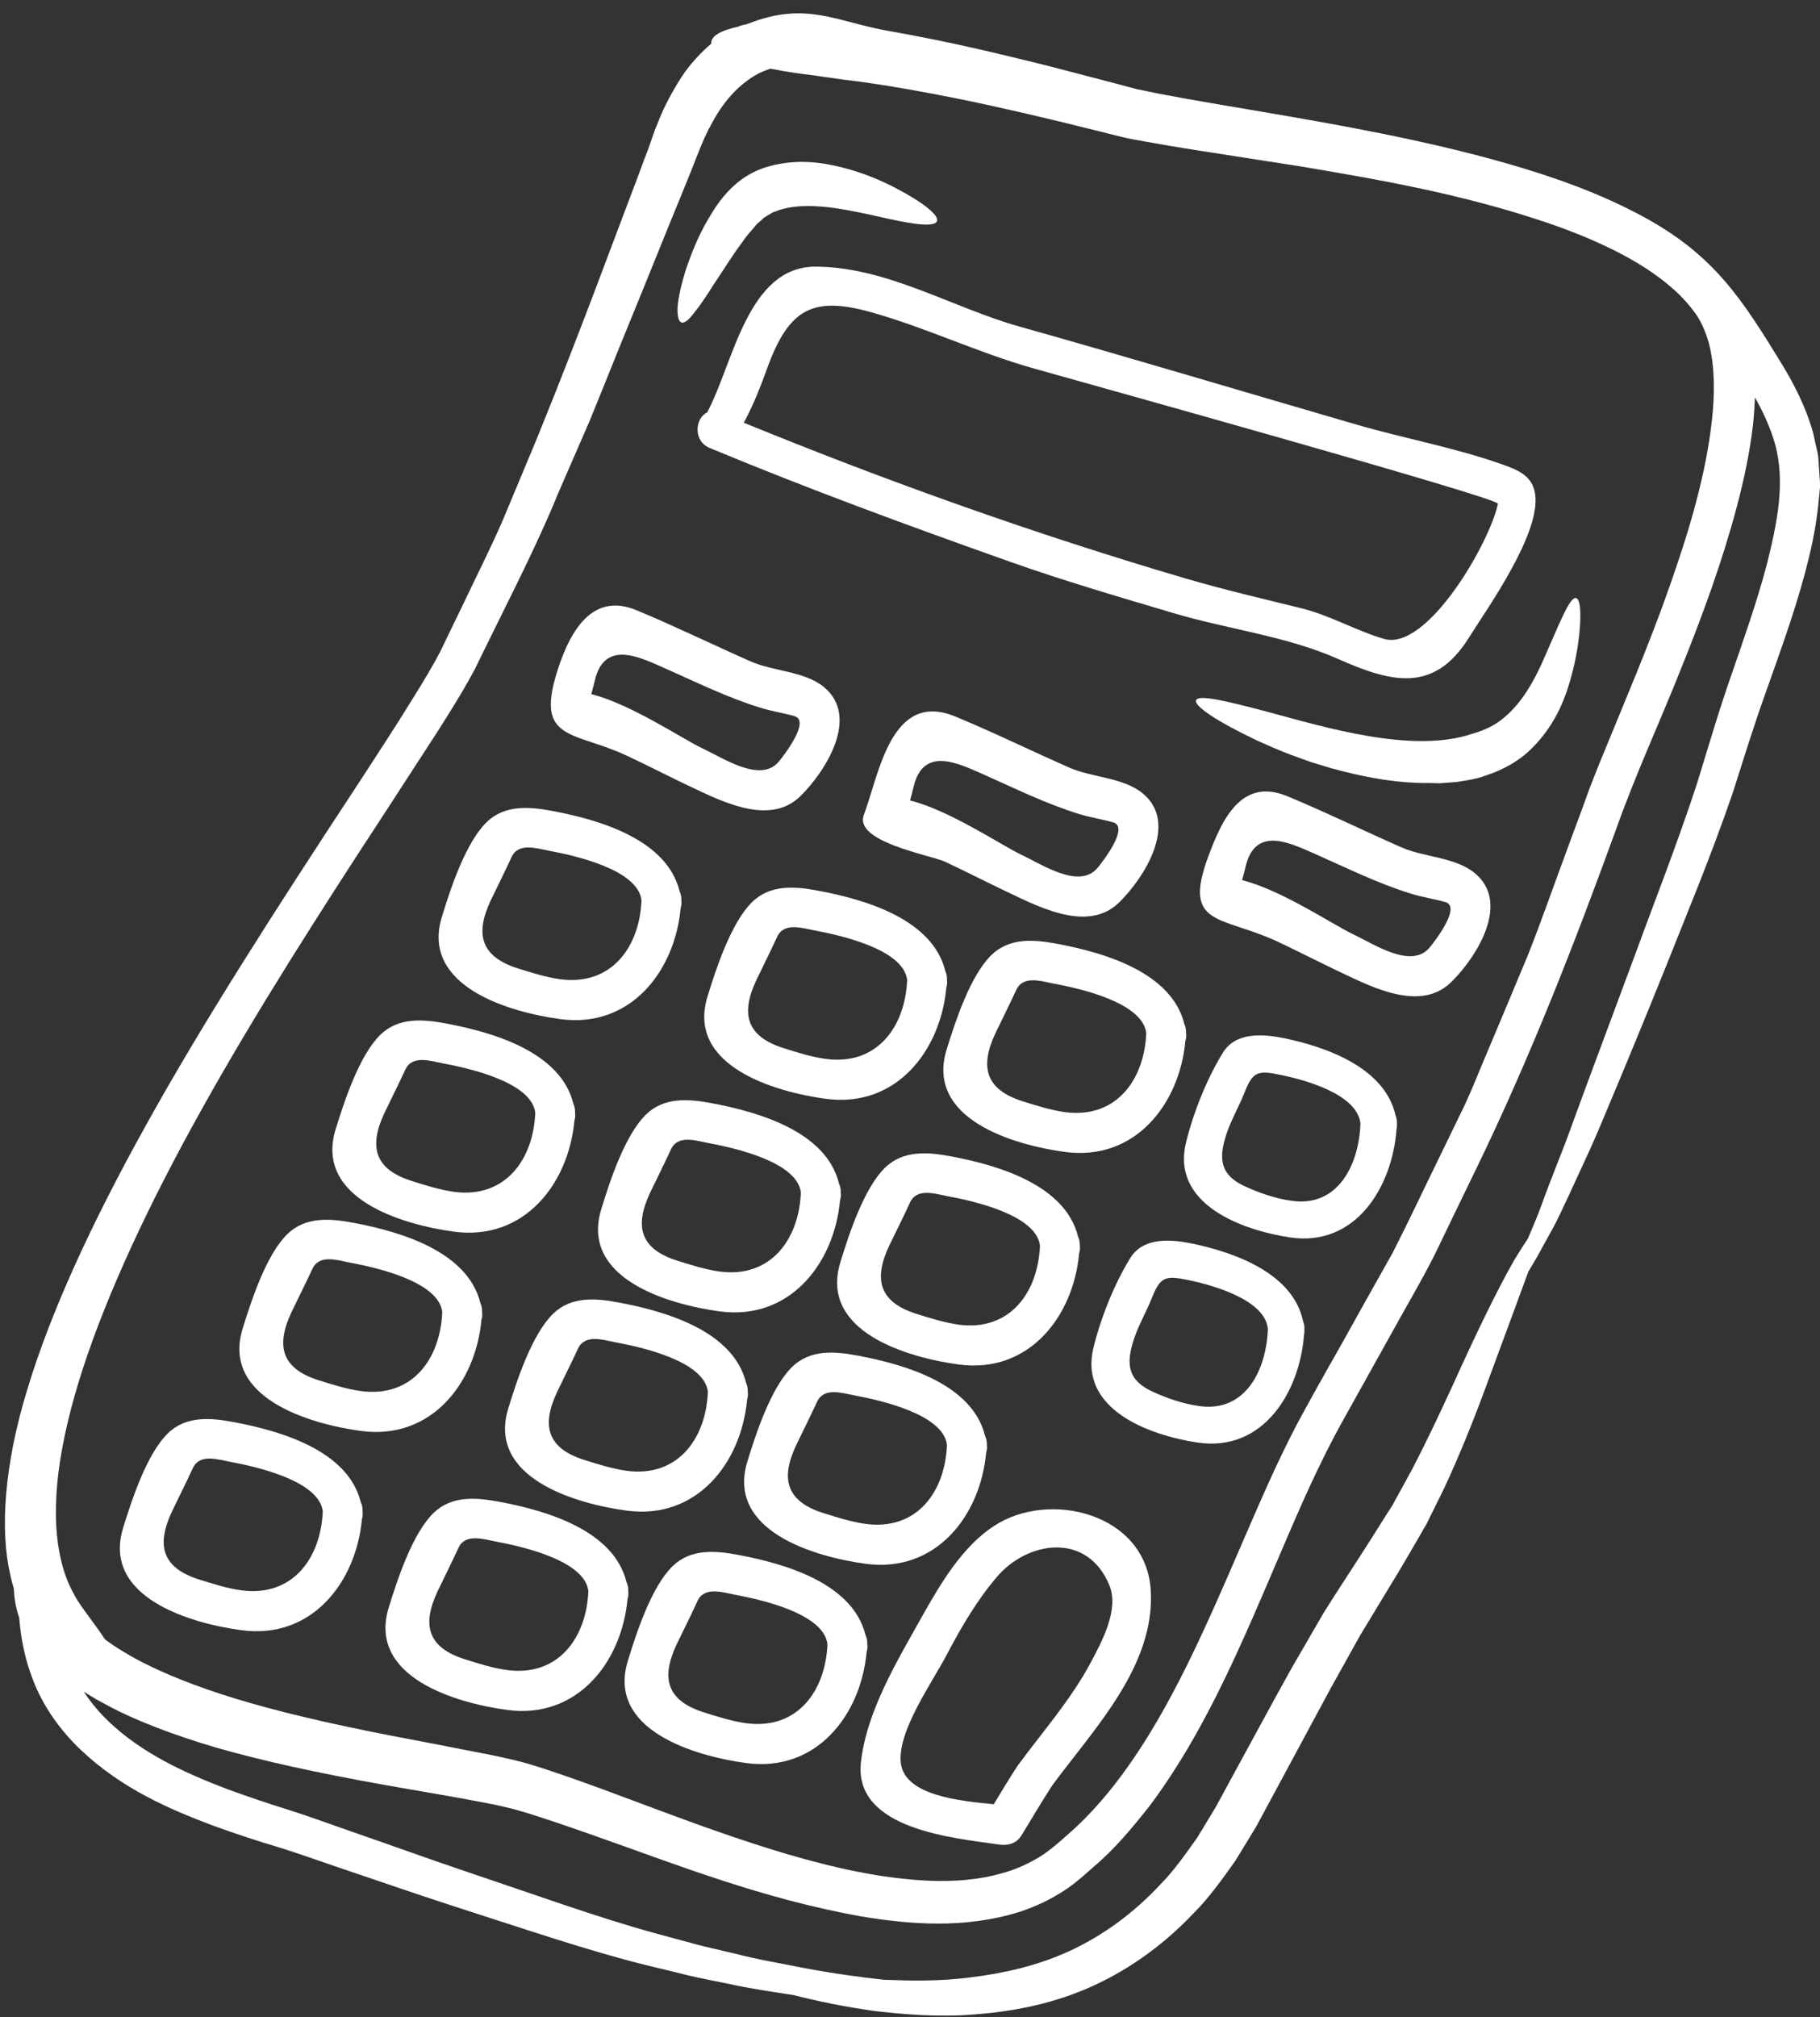
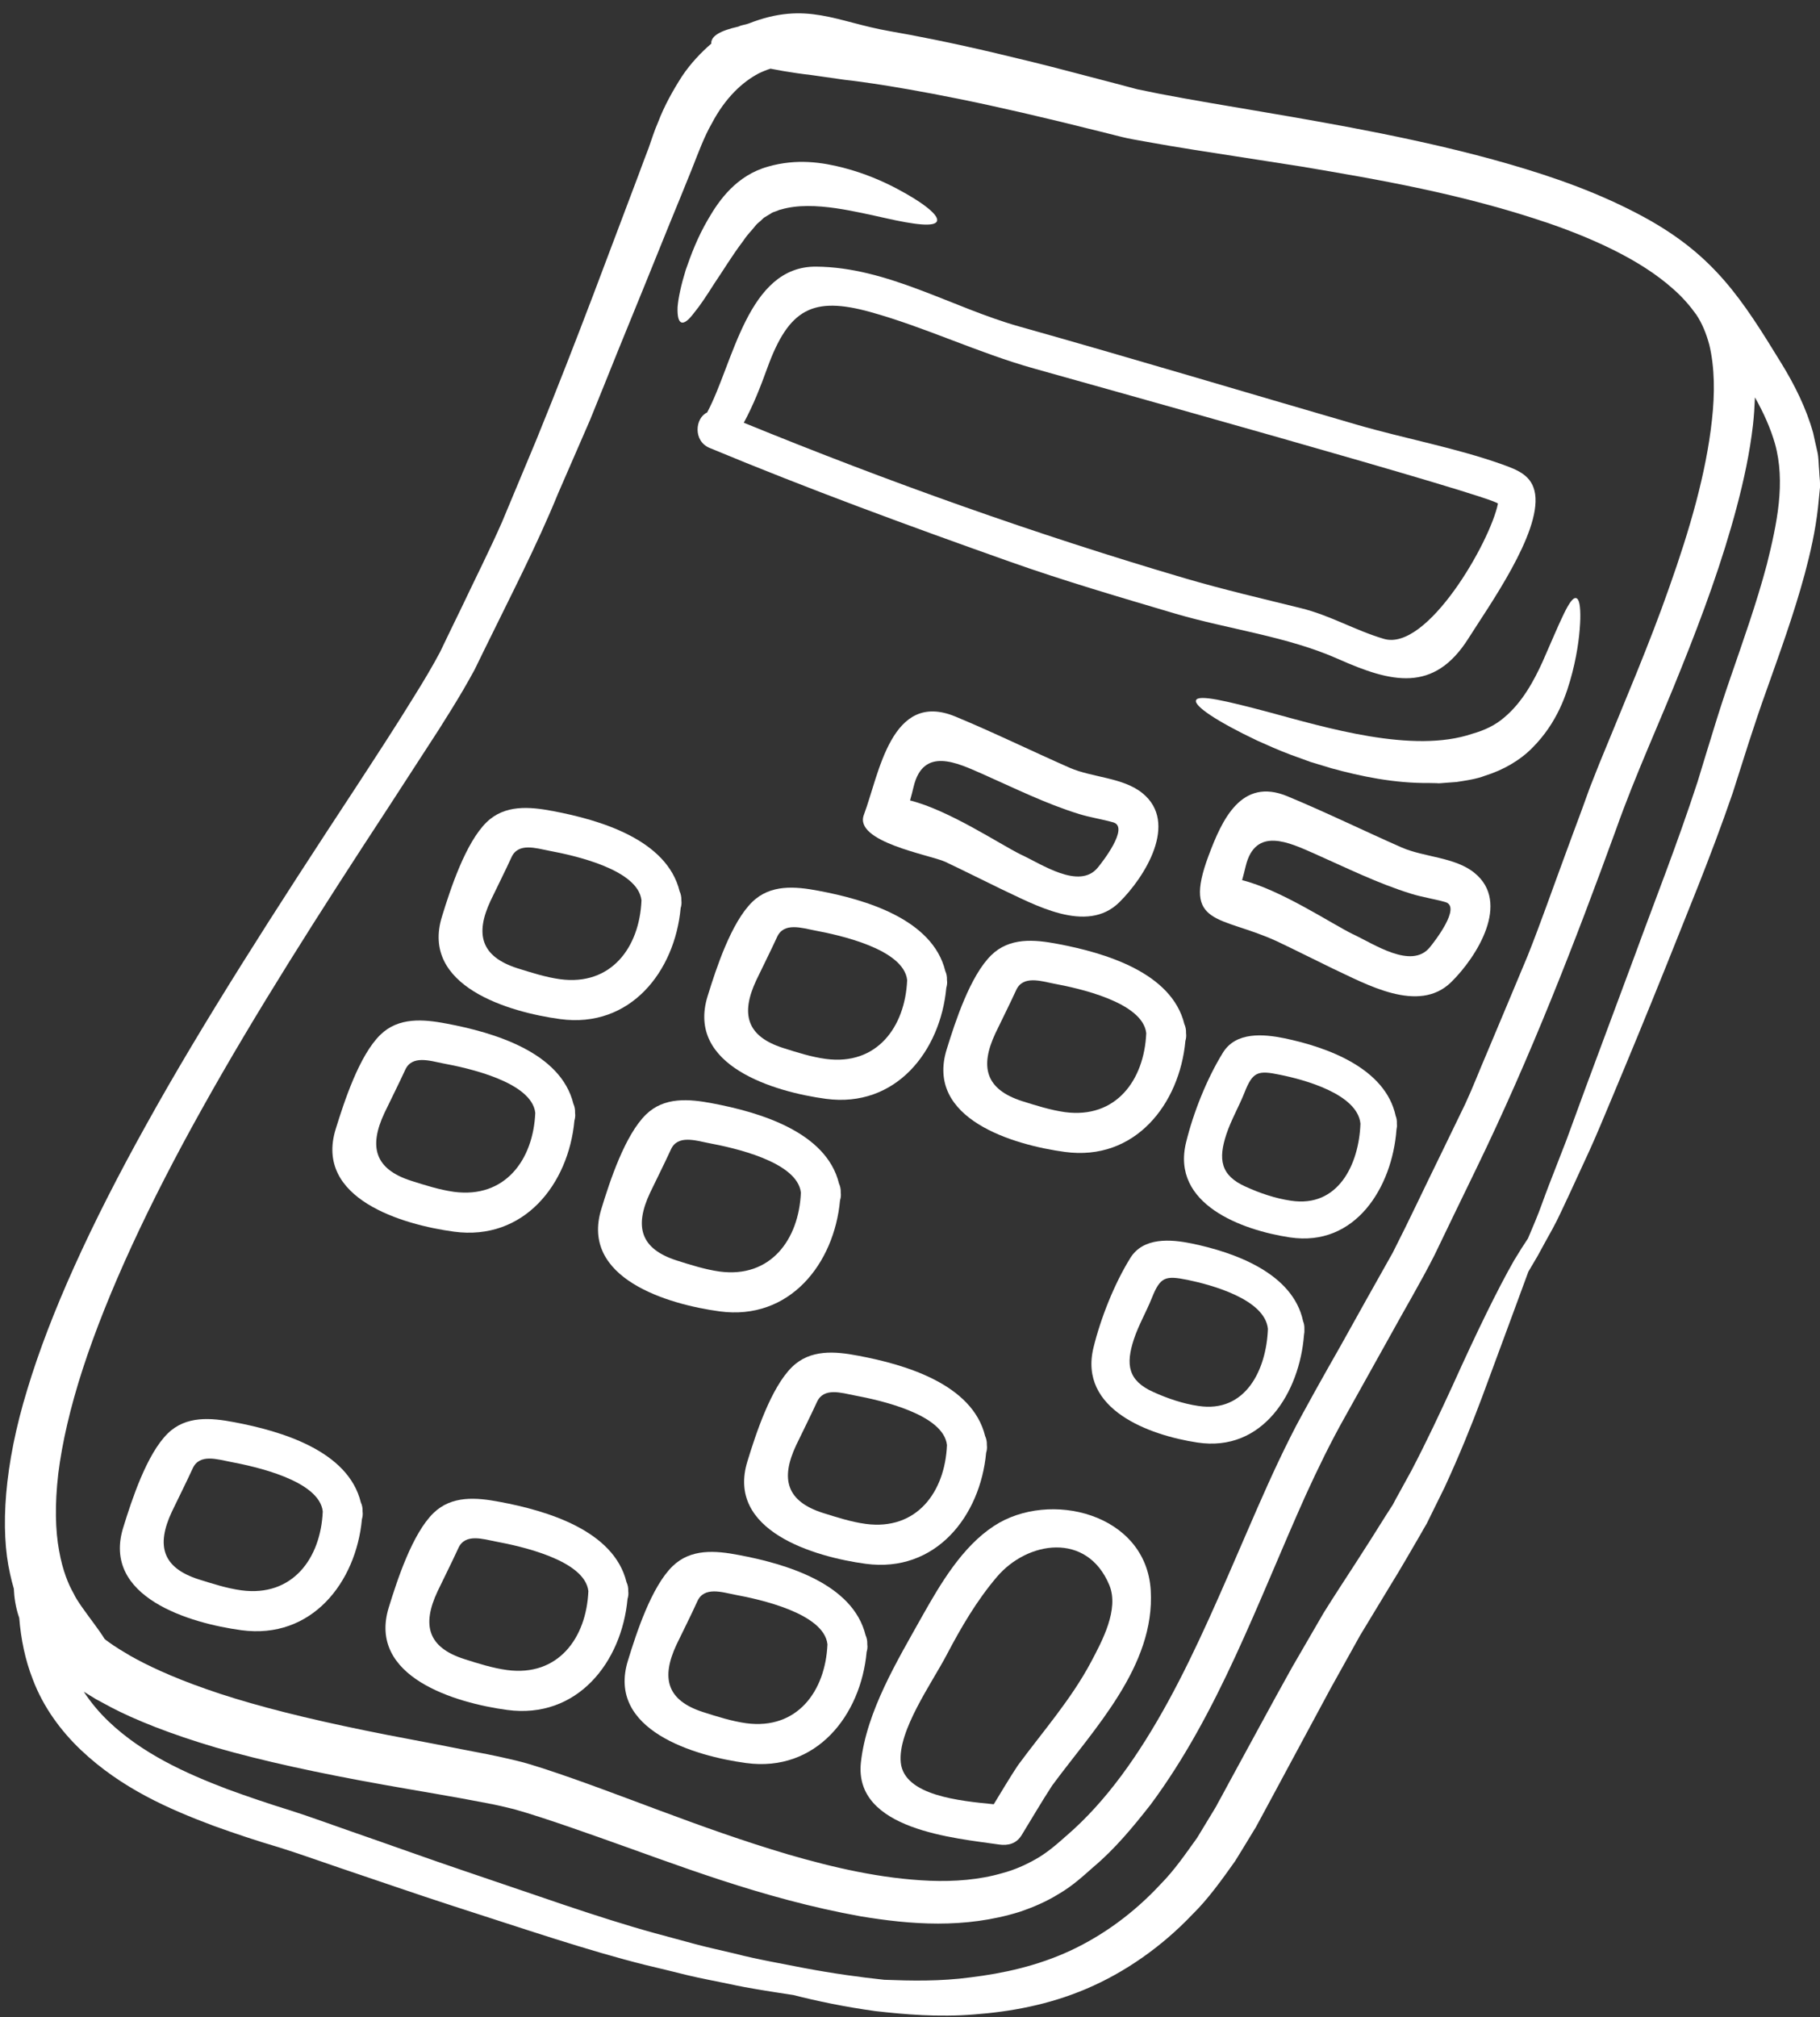
<svg xmlns="http://www.w3.org/2000/svg" fill="#ffffff" height="120.9" preserveAspectRatio="xMidYMid meet" version="1" viewBox="9.3 3.2 109.1 120.9" width="109.1" zoomAndPan="magnify">
  <rect x="9.3" y="3.2" width="109.1" height="120.9" fill="#333333" stroke="none" />
  <g id="change1_1">
    <path d="M 111.922 28.375 C 112.102 26.777 112.09 25.215 111.762 23.855 C 111.578 23.176 111.332 22.578 110.988 22.062 C 110.605 21.527 110.152 21.004 109.621 20.539 C 108.586 19.609 107.359 18.855 106.094 18.219 C 104.816 17.578 103.504 17.055 102.199 16.602 C 96.926 14.801 91.84 13.949 87.328 13.184 C 85.039 12.824 82.906 12.492 80.906 12.184 C 79.898 12.023 78.926 11.863 77.977 11.688 C 77.516 11.602 76.984 11.52 76.555 11.41 C 76.105 11.297 75.668 11.188 75.246 11.082 C 71.832 10.223 69.047 9.586 66.77 9.125 C 62.246 8.211 59.938 7.984 59.938 7.984 C 59.219 7.883 58.559 7.785 57.945 7.699 C 57.332 7.629 56.777 7.547 56.273 7.461 C 55.996 7.41 55.73 7.363 55.484 7.316 C 55.254 7.391 55.016 7.484 54.77 7.605 C 53.84 8.098 52.793 9.02 51.961 10.613 C 51.523 11.371 51.18 12.301 50.773 13.336 C 50.352 14.379 49.906 15.477 49.426 16.641 C 48.496 18.949 47.469 21.473 46.359 24.188 C 45.82 25.543 45.246 26.941 44.664 28.383 C 44.043 29.816 43.402 31.289 42.746 32.793 C 41.504 35.844 39.906 38.926 38.328 42.152 C 38.137 42.547 37.938 42.957 37.738 43.359 C 37.516 43.766 37.285 44.172 37.055 44.57 C 36.586 45.367 36.098 46.148 35.605 46.926 C 34.602 48.473 33.59 50.031 32.562 51.617 C 28.441 57.906 24.586 63.949 21.418 69.637 C 18.246 75.312 15.758 80.641 14.258 85.25 C 13.512 87.551 13.023 89.668 12.793 91.523 C 12.578 93.371 12.617 94.938 12.844 96.141 C 13.055 97.344 13.414 98.18 13.711 98.695 C 13.836 98.969 13.973 99.152 14.051 99.277 C 14.141 99.406 14.18 99.469 14.18 99.469 C 14.77 100.305 15.246 100.895 15.566 101.418 C 15.629 101.477 15.684 101.523 15.758 101.57 C 15.758 101.57 16.168 101.891 17.102 102.43 C 18.039 102.965 19.535 103.688 21.664 104.43 C 23.789 105.18 26.551 105.926 29.918 106.645 C 31.598 107.008 33.438 107.359 35.43 107.734 C 36.434 107.934 37.469 108.133 38.543 108.34 C 39.086 108.449 39.633 108.57 40.207 108.707 C 40.805 108.848 41.379 109.031 41.949 109.215 C 46.441 110.688 51.164 112.75 56.559 114.344 C 59.242 115.121 62.109 115.797 65.055 115.918 C 66.523 115.973 68.012 115.863 69.395 115.457 C 70.094 115.273 70.758 114.98 71.379 114.629 C 72.008 114.277 72.566 113.809 73.184 113.258 C 75.629 111.164 77.59 108.34 79.316 105.191 C 81.043 102.039 82.516 98.555 84.094 94.914 C 84.883 93.09 85.695 91.227 86.633 89.363 C 87.09 88.434 87.637 87.484 88.137 86.562 C 88.641 85.664 89.148 84.754 89.668 83.848 C 90.684 82.016 91.73 80.152 92.789 78.273 C 93.77 76.348 94.699 74.355 95.68 72.359 C 96.164 71.355 96.648 70.359 97.129 69.371 C 97.59 68.379 97.98 67.359 98.41 66.363 C 99.246 64.371 100.074 62.406 100.879 60.473 C 101.656 58.52 102.336 56.562 103.043 54.652 C 103.395 53.695 103.742 52.746 104.094 51.809 C 104.262 51.34 104.438 50.867 104.602 50.406 C 104.793 49.922 104.977 49.445 105.168 48.973 C 106.676 45.281 108.172 41.809 109.371 38.379 C 110.582 34.961 111.57 31.594 111.922 28.375 Z M 115.219 37.008 C 115.812 34.617 116.355 32.117 115.695 29.77 C 115.426 28.848 115.02 27.938 114.5 27.016 C 114.477 27.562 114.445 28.113 114.383 28.664 C 114.191 30.328 113.84 31.961 113.41 33.582 C 112.551 36.824 111.379 40.023 110.09 43.227 C 108.816 46.441 107.344 49.602 106.172 52.914 C 103.734 59.617 101.059 66.531 97.746 73.344 C 96.918 75.051 96.098 76.738 95.289 78.426 C 94.445 80.09 93.488 81.691 92.605 83.305 C 91.707 84.922 90.812 86.523 89.93 88.105 C 89.07 89.629 88.297 91.219 87.566 92.82 C 84.684 99.246 82.344 105.879 78.266 111.363 C 77.215 112.703 76.121 114.023 74.84 115.098 C 74.227 115.641 73.574 116.238 72.805 116.684 C 72.047 117.16 71.242 117.504 70.422 117.781 C 67.129 118.809 63.852 118.539 60.902 118.051 C 54.953 116.984 49.809 114.93 45.137 113.289 C 43.973 112.879 42.836 112.48 41.727 112.121 C 41.172 111.938 40.637 111.777 40.117 111.629 C 39.609 111.5 39.078 111.379 38.543 111.277 C 36.387 110.855 34.281 110.52 32.324 110.168 C 28.398 109.469 25.008 108.73 22.246 107.934 C 19.488 107.121 17.371 106.262 15.965 105.527 C 15.613 105.336 15.301 105.168 15.039 105.027 C 14.777 104.867 14.555 104.73 14.379 104.621 C 14.355 104.613 14.348 104.598 14.324 104.59 C 14.754 105.242 15.254 105.84 15.812 106.371 C 17.82 108.289 20.406 109.469 22.914 110.422 C 24.18 110.887 25.43 111.309 26.695 111.699 C 27.945 112.098 29.164 112.551 30.359 112.965 C 32.73 113.785 34.992 114.605 37.109 115.32 C 41.352 116.746 45.109 118.109 48.512 119.047 C 49.363 119.277 50.184 119.5 50.98 119.715 C 51.777 119.93 52.555 120.09 53.305 120.273 C 54.793 120.656 56.203 120.887 57.5 121.148 C 59.285 121.484 60.867 121.699 62.301 121.852 C 63.91 121.914 65.66 121.953 67.484 121.707 C 69.434 121.469 71.48 121.023 73.449 120.113 C 75.398 119.207 77.254 117.867 78.855 116.141 C 79.699 115.289 80.336 114.352 81.059 113.348 C 81.395 112.789 81.734 112.23 82.078 111.668 L 82.207 111.453 L 82.223 111.418 L 82.238 111.395 L 82.293 111.285 L 82.531 110.855 L 83.004 109.98 C 84.285 107.645 85.512 105.344 86.754 103.125 C 87.398 102.016 88.027 100.926 88.648 99.859 C 89.293 98.824 89.945 97.836 90.574 96.863 C 90.887 96.371 91.203 95.887 91.508 95.406 C 91.801 94.945 92.086 94.492 92.367 94.039 C 92.508 93.816 92.652 93.594 92.797 93.371 C 92.914 93.141 93.043 92.906 93.168 92.684 C 93.418 92.223 93.664 91.777 93.91 91.332 C 94.844 89.547 95.648 87.82 96.379 86.234 C 97.812 83.059 99.07 80.473 100.059 78.742 C 100.375 78.219 100.652 77.781 100.895 77.422 C 101.035 77.086 101.18 76.746 101.34 76.363 C 101.609 75.727 101.855 74.984 102.168 74.18 C 102.477 73.387 102.82 72.5 103.195 71.539 C 103.555 70.559 103.941 69.5 104.363 68.352 C 105.219 66.059 106.203 63.402 107.336 60.359 C 108.449 57.301 109.805 53.902 111.066 50.039 C 111.363 49.062 111.664 48.066 111.984 47.039 C 112.309 45.973 112.66 44.883 113.035 43.805 C 113.781 41.633 114.59 39.379 115.219 37.008 Z M 118.352 31.418 C 118.359 31.793 118.441 32.184 118.387 32.539 C 118.352 32.898 118.312 33.266 118.281 33.613 C 118.121 35.039 117.82 36.348 117.484 37.605 C 116.801 40.121 115.957 42.406 115.199 44.555 C 114.809 45.629 114.469 46.664 114.141 47.668 C 113.809 48.719 113.48 49.738 113.164 50.734 C 111.809 54.676 110.375 58.066 109.184 61.078 C 107.973 64.094 106.891 66.707 105.941 68.973 C 105.465 70.105 105.035 71.156 104.602 72.109 C 104.164 73.059 103.77 73.926 103.402 74.715 C 103.027 75.496 102.719 76.211 102.375 76.832 C 102.031 77.445 101.738 77.988 101.477 78.465 C 101.27 78.824 101.086 79.133 100.918 79.414 C 100.246 81.234 99.301 83.809 98.129 86.969 C 97.512 88.617 96.785 90.414 95.902 92.328 C 95.668 92.797 95.43 93.281 95.191 93.77 C 95.074 94.016 94.953 94.254 94.828 94.508 C 94.691 94.746 94.547 94.984 94.41 95.234 C 94.125 95.727 93.84 96.219 93.543 96.723 C 93.273 97.191 92.965 97.695 92.668 98.18 C 92.07 99.176 91.449 100.188 90.828 101.219 C 90.246 102.262 89.66 103.32 89.055 104.406 C 87.859 106.625 86.625 108.918 85.359 111.27 L 84.883 112.152 L 84.645 112.59 L 84.586 112.703 L 84.492 112.852 L 84.363 113.066 C 84.023 113.625 83.68 114.191 83.34 114.738 C 82.547 115.855 81.715 117.023 80.766 117.949 C 78.918 119.891 76.719 121.414 74.445 122.383 C 72.16 123.363 69.836 123.77 67.691 123.93 C 65.543 124.105 63.559 123.93 61.777 123.73 C 59.91 123.473 58.266 123.125 56.855 122.766 C 55.621 122.574 54.301 122.391 52.914 122.082 C 52.141 121.922 51.344 121.777 50.527 121.582 C 49.707 121.379 48.871 121.172 47.992 120.965 C 44.516 120.098 40.699 118.793 36.387 117.406 C 34.227 116.707 32.016 115.934 29.641 115.137 C 28.457 114.738 27.262 114.301 26.004 113.91 C 24.742 113.539 23.422 113.102 22.094 112.621 C 19.449 111.629 16.598 110.395 14.164 108.094 C 12.961 106.953 11.895 105.52 11.266 103.848 C 10.805 102.676 10.555 101.43 10.453 100.168 C 10.23 99.523 10.152 98.926 10.129 98.41 C 10.047 98.133 9.969 97.836 9.902 97.52 C 9.305 94.898 9.539 91.02 10.938 86.469 C 12.316 81.898 14.742 76.578 18.09 70.566 C 21.426 64.547 25.723 57.852 30.645 50.367 C 31.871 48.488 33.059 46.672 34.148 44.898 C 34.699 44.016 35.223 43.137 35.676 42.285 C 36.113 41.379 36.543 40.477 36.973 39.602 C 37.809 37.836 38.66 36.156 39.395 34.484 C 40.102 32.793 40.781 31.172 41.434 29.602 C 43.996 23.32 45.957 17.938 47.59 13.645 C 47.785 13.105 47.984 12.59 48.176 12.086 C 48.367 11.555 48.512 11.059 48.742 10.539 C 49.125 9.531 49.648 8.605 50.184 7.77 C 50.703 6.996 51.312 6.355 51.941 5.812 C 51.941 5.797 51.934 5.805 51.934 5.789 C 51.934 5.367 52.438 5.047 53.566 4.793 C 53.773 4.688 53.98 4.688 54.18 4.609 C 57.652 3.246 59.445 4.516 62.645 5.07 C 64.117 5.324 66.281 5.746 69.031 6.395 C 70.398 6.719 71.918 7.086 73.566 7.523 C 74.387 7.738 75.238 7.961 76.121 8.191 C 76.57 8.312 77.016 8.43 77.477 8.551 C 77.922 8.645 78.379 8.734 78.84 8.828 C 82.676 9.562 87.16 10.207 92.078 11.195 C 94.547 11.695 97.117 12.27 99.777 13.039 C 102.438 13.812 105.191 14.762 107.891 16.234 C 112.055 18.512 113.719 21.113 116.086 24.977 C 116.863 26.242 117.574 27.652 117.988 29.141 C 118.074 29.523 118.152 29.898 118.242 30.273 C 118.328 30.645 118.312 31.035 118.352 31.418" fill="inherit" />
    <path d="M 103.781 39.047 C 103.965 39.086 104.047 39.523 104.031 40.289 C 104.008 41.043 103.902 42.137 103.559 43.488 C 103.219 44.809 102.652 46.523 101.148 48.027 C 100.406 48.781 99.398 49.355 98.32 49.691 C 97.805 49.891 97.184 49.977 96.617 50.066 C 96.371 50.082 96.125 50.105 95.879 50.121 L 95.688 50.137 L 95.527 50.145 L 95.43 50.137 L 95.027 50.129 C 92.867 50.152 90.859 49.723 89.117 49.246 C 88.688 49.117 88.266 48.988 87.852 48.863 C 87.453 48.711 87.062 48.578 86.691 48.441 C 85.941 48.16 85.273 47.859 84.656 47.582 C 82.223 46.426 80.867 45.504 80.996 45.168 C 81.133 44.809 82.781 45.199 85.305 45.867 C 88.766 46.801 93.996 48.387 97.555 47.176 C 98.297 46.969 98.949 46.656 99.477 46.195 C 100.551 45.297 101.254 43.996 101.77 42.859 C 102.797 40.535 103.402 38.941 103.781 39.047" fill="inherit" />
    <path d="M 92.254 41.488 C 94.852 42.262 98.625 35.684 99.094 33.387 C 99.094 33.027 73.648 25.957 71.281 25.285 C 67.93 24.348 64.793 22.82 61.457 21.895 C 58.043 20.953 56.594 21.688 55.305 25.23 C 54.883 26.395 54.461 27.477 53.887 28.535 C 62.531 32.07 71.379 35.223 80.336 37.859 C 82.637 38.535 84.945 39.07 87.27 39.645 C 89.055 40.082 90.512 40.973 92.254 41.488 Z M 101.324 32.812 C 101.664 35.168 98.535 39.539 97.328 41.457 C 95.246 44.754 92.699 44.109 89.508 42.691 C 86.465 41.34 82.957 40.918 79.754 39.977 C 76.418 38.988 73.074 38.012 69.793 36.848 C 63.773 34.715 57.738 32.5 51.84 30.047 C 50.836 29.633 50.965 28.25 51.688 27.922 C 53.266 24.984 54.102 19.148 58.219 19.18 C 62.5 19.211 66.363 21.633 70.406 22.77 C 77.184 24.676 83.918 26.703 90.676 28.664 C 93.512 29.484 96.547 30.039 99.316 31.02 C 100.297 31.371 101.156 31.695 101.324 32.812" fill="inherit" />
    <path d="M 95.008 59.977 C 95.238 59.699 96.945 57.539 95.934 57.262 C 95.258 57.07 94.547 56.969 93.887 56.762 C 91.898 56.148 89.969 55.191 88.066 54.348 C 86.594 53.703 84.555 52.707 83.973 55.113 C 83.91 55.398 83.832 55.668 83.758 55.949 C 86.086 56.531 89.133 58.57 90.383 59.18 C 91.633 59.754 93.902 61.324 95.008 59.977 Z M 97.684 55.512 C 99.883 57.285 97.828 60.551 96.297 62.055 C 94.34 63.988 91.18 62.168 89.18 61.242 C 88.066 60.703 86.969 60.145 85.852 59.617 C 82.461 58.051 80.145 58.75 81.754 54.469 C 82.555 52.328 83.711 49.777 86.465 50.918 C 88.766 51.871 91.043 52.988 93.336 53.996 C 94.676 54.578 96.531 54.57 97.684 55.512" fill="inherit" />
    <path d="M 90.852 70.543 C 90.676 68.758 87.453 67.898 86.027 67.613 C 84.707 67.336 84.395 67.422 83.902 68.68 C 83.57 69.516 83.105 70.312 82.82 71.164 C 82.32 72.668 82.453 73.648 83.98 74.324 C 84.816 74.707 85.766 75.027 86.68 75.16 C 89.523 75.598 90.766 72.973 90.852 70.543 Z M 93.035 70.543 C 93.051 70.68 93.035 70.789 93.012 70.902 C 92.758 74.332 90.566 77.957 86.617 77.359 C 83.742 76.922 79.492 75.375 80.398 71.672 C 80.828 69.898 81.648 67.836 82.613 66.281 C 83.387 65.031 85.023 65.168 86.277 65.422 C 88.863 65.957 92.348 67.215 92.965 70.082 C 93.02 70.215 93.043 70.367 93.035 70.543" fill="inherit" />
    <path d="M 85.305 82.844 C 85.129 81.059 81.902 80.199 80.488 79.906 C 79.156 79.637 78.855 79.723 78.352 80.98 C 78.02 81.816 77.555 82.605 77.27 83.465 C 76.777 84.969 76.906 85.941 78.434 86.625 C 79.277 87.008 80.215 87.328 81.133 87.461 C 83.98 87.898 85.215 85.273 85.305 82.844 Z M 87.492 82.844 C 87.5 82.98 87.492 83.09 87.469 83.203 C 87.207 86.633 85.016 90.258 81.066 89.652 C 78.195 89.215 73.949 87.676 74.848 83.969 C 75.281 82.199 76.098 80.137 77.062 78.586 C 77.844 77.336 79.484 77.469 80.727 77.723 C 83.32 78.258 86.809 79.508 87.414 82.383 C 87.469 82.512 87.5 82.668 87.492 82.844" fill="inherit" />
    <path d="M 78.012 65.121 C 77.805 63.258 73.934 62.422 72.477 62.152 C 71.699 62 70.621 61.641 70.215 62.539 C 69.816 63.41 69.379 64.27 68.965 65.137 C 68.02 67.16 68.395 68.488 70.566 69.191 C 71.402 69.453 72.27 69.73 73.137 69.852 C 76.195 70.258 77.891 67.941 78.012 65.121 Z M 80.398 65.121 C 80.422 65.297 80.398 65.449 80.359 65.582 C 80.008 69.379 77.336 72.805 73.137 72.238 C 70.074 71.824 64.746 70.273 66.051 66.086 C 66.562 64.43 67.461 61.672 68.727 60.441 C 69.816 59.379 71.289 59.5 72.699 59.77 C 75.504 60.297 79.539 61.473 80.297 64.578 C 80.367 64.73 80.406 64.906 80.398 65.121" fill="inherit" />
    <path d="M 74.707 102.797 C 75.359 101.562 76.402 99.652 75.797 98.195 C 74.461 94.992 70.887 95.551 69.055 97.711 C 67.844 99.137 66.926 100.711 66.059 102.359 C 65.176 104.055 63.105 106.922 63.297 108.832 C 63.496 110.816 66.84 111.133 68.871 111.332 C 69.348 110.551 69.809 109.77 70.312 109.008 C 71.809 106.977 73.52 105.035 74.707 102.797 Z M 78.281 98.512 C 78.551 103.051 74.871 106.816 72.371 110.211 C 71.734 111.188 71.148 112.199 70.535 113.195 C 70.223 113.695 69.738 113.824 69.188 113.746 C 66.586 113.363 60.477 112.879 60.906 108.832 C 61.242 105.758 63.098 102.719 64.578 100.066 C 65.668 98.133 66.973 95.902 68.887 94.652 C 72.207 92.477 78.004 93.895 78.281 98.512" fill="inherit" />
    <path d="M 75.105 55.199 C 75.336 54.922 77.039 52.766 76.027 52.484 C 75.352 52.293 74.645 52.191 73.98 51.984 C 71.992 51.371 70.066 50.414 68.16 49.57 C 66.688 48.926 64.652 47.93 64.07 50.336 C 64.008 50.621 63.926 50.895 63.852 51.172 C 66.18 51.754 69.227 53.789 70.477 54.406 C 71.727 54.977 73.996 56.547 75.105 55.199 Z M 77.781 50.734 C 79.977 52.508 77.922 55.773 76.395 57.277 C 74.434 59.215 71.273 57.391 69.277 56.465 C 68.16 55.926 67.062 55.367 65.949 54.844 C 65.055 54.438 60.461 53.656 61.086 52.031 C 62 49.594 62.715 44.555 66.562 46.141 C 68.863 47.094 71.141 48.211 73.434 49.219 C 74.77 49.801 76.625 49.793 77.781 50.734" fill="inherit" />
-     <path d="M 71.641 77.859 C 71.434 75.996 67.566 75.16 66.105 74.891 C 65.328 74.738 64.254 74.379 63.844 75.281 C 63.449 76.148 63.012 77.008 62.594 77.875 C 61.648 79.898 62.023 81.227 64.199 81.93 C 65.031 82.191 65.902 82.469 66.77 82.59 C 69.824 82.996 71.523 80.68 71.641 77.859 Z M 74.031 77.859 C 74.055 78.035 74.031 78.188 73.988 78.32 C 73.641 82.121 70.965 85.543 66.77 84.977 C 63.703 84.562 58.375 83.012 59.684 78.824 C 60.191 77.168 61.09 74.414 62.355 73.18 C 63.449 72.121 64.922 72.238 66.332 72.508 C 69.133 73.035 73.168 74.215 73.926 77.32 C 73.996 77.469 74.035 77.645 74.031 77.859" fill="inherit" />
    <path d="M 66.066 89.805 C 65.859 87.941 61.992 87.105 60.535 86.832 C 59.754 86.684 58.68 86.324 58.273 87.223 C 57.875 88.09 57.438 88.953 57.023 89.82 C 56.074 91.84 56.449 93.172 58.621 93.871 C 59.461 94.133 60.328 94.414 61.195 94.531 C 64.254 94.938 65.949 92.621 66.066 89.805 Z M 68.457 89.805 C 68.48 89.977 68.457 90.129 68.414 90.266 C 68.066 94.062 65.391 97.484 61.195 96.922 C 58.129 96.508 52.801 94.953 54.109 90.766 C 54.617 89.109 55.52 86.355 56.785 85.121 C 57.875 84.062 59.348 84.18 60.758 84.453 C 63.559 84.977 67.594 86.156 68.352 89.262 C 68.422 89.414 68.465 89.59 68.457 89.805" fill="inherit" />
    <path d="M 63.68 61.938 C 63.473 60.074 59.602 59.238 58.145 58.965 C 57.363 58.816 56.289 58.457 55.883 59.355 C 55.484 60.223 55.047 61.086 54.633 61.953 C 53.688 63.973 54.059 65.305 56.234 66.004 C 57.07 66.27 57.938 66.547 58.805 66.664 C 61.863 67.07 63.559 64.754 63.68 61.938 Z M 66.066 61.938 C 66.094 62.109 66.066 62.262 66.027 62.398 C 65.676 66.195 63.004 69.617 58.805 69.055 C 55.742 68.641 50.414 67.086 51.719 62.898 C 52.23 61.242 53.129 58.488 54.395 57.254 C 55.484 56.195 56.961 56.316 58.367 56.586 C 61.172 57.109 65.207 58.289 65.965 61.395 C 66.035 61.547 66.074 61.723 66.066 61.938" fill="inherit" />
    <path d="M 63.035 14.492 C 64.707 15.375 65.59 16.113 65.469 16.449 C 65.344 16.816 64.141 16.672 62.383 16.273 C 61.504 16.082 60.477 15.836 59.379 15.676 C 58.289 15.52 57.102 15.461 56.113 15.758 C 55.973 15.781 55.914 15.836 55.82 15.859 C 55.723 15.906 55.652 15.891 55.484 16.012 L 55.105 16.242 L 55.082 16.258 L 55.016 16.32 L 54.891 16.441 C 54.801 16.52 54.715 16.578 54.625 16.68 L 54.363 16.996 C 54.18 17.199 54.004 17.402 53.848 17.645 C 53.176 18.527 52.629 19.449 52.125 20.184 C 51.641 20.949 51.242 21.547 50.906 21.949 C 50.582 22.383 50.32 22.59 50.145 22.523 C 49.969 22.461 49.898 22.133 49.918 21.602 C 49.961 21.051 50.129 20.277 50.406 19.379 C 50.719 18.48 51.105 17.422 51.777 16.289 C 52.41 15.199 53.449 13.711 55.344 13.184 C 57.062 12.691 58.613 12.93 59.871 13.258 C 61.148 13.59 62.199 14.055 63.035 14.492" fill="inherit" />
    <path d="M 58.902 101.746 C 58.695 99.883 54.824 99.047 53.367 98.777 C 52.59 98.625 51.512 98.266 51.105 99.164 C 50.711 100.035 50.273 100.895 49.855 101.762 C 48.91 103.785 49.281 105.113 51.457 105.812 C 52.293 106.078 53.16 106.355 54.031 106.477 C 57.086 106.883 58.781 104.562 58.902 101.746 Z M 61.289 101.746 C 61.316 101.922 61.289 102.074 61.25 102.207 C 60.902 106.008 58.227 109.43 54.031 108.863 C 50.965 108.449 45.637 106.898 46.945 102.711 C 47.453 101.055 48.352 98.297 49.617 97.066 C 50.711 96.004 52.18 96.125 53.59 96.395 C 56.395 96.922 60.43 98.098 61.188 101.207 C 61.258 101.355 61.297 101.531 61.289 101.746" fill="inherit" />
    <path d="M 57.309 74.676 C 57.102 72.812 53.23 71.977 51.777 71.707 C 50.996 71.555 49.918 71.195 49.516 72.094 C 49.117 72.965 48.68 73.824 48.266 74.691 C 47.316 76.715 47.691 78.043 49.863 78.742 C 50.703 79.008 51.57 79.285 52.438 79.406 C 55.492 79.812 57.191 77.492 57.309 74.676 Z M 59.699 74.676 C 59.723 74.852 59.699 75.004 59.656 75.137 C 59.309 78.934 56.633 82.359 52.438 81.793 C 49.371 81.379 44.043 79.828 45.352 75.641 C 45.859 73.98 46.762 71.227 48.027 69.992 C 49.117 68.934 50.59 69.055 52 69.324 C 54.801 69.852 58.84 71.027 59.594 74.133 C 59.664 74.285 59.707 74.461 59.699 74.676" fill="inherit" />
-     <path d="M 55.996 48.832 C 56.227 48.551 57.93 46.395 56.918 46.117 C 56.242 45.926 55.531 45.82 54.871 45.613 C 52.883 45 50.957 44.047 49.051 43.203 C 47.582 42.555 45.539 41.562 44.961 43.965 C 44.898 44.254 44.816 44.523 44.746 44.801 C 47.07 45.383 50.117 47.422 51.371 48.035 C 52.621 48.605 54.891 50.176 55.996 48.832 Z M 58.672 44.363 C 60.867 46.141 58.812 49.402 57.285 50.91 C 55.328 52.844 52.164 51.02 50.168 50.098 C 49.051 49.555 47.953 48.996 46.84 48.473 C 45.566 47.883 44.426 47.629 43.605 47.262 C 42.453 46.738 41.949 45.988 42.617 43.719 C 43.289 41.449 44.586 38.582 47.453 39.77 C 49.754 40.727 52.031 41.84 54.324 42.852 C 55.66 43.434 57.516 43.426 58.672 44.363" fill="inherit" />
-     <path d="M 51.734 86.617 C 51.531 84.754 47.66 83.918 46.203 83.648 C 45.422 83.496 44.348 83.141 43.941 84.039 C 43.543 84.906 43.105 85.766 42.691 86.633 C 41.742 88.656 42.117 89.984 44.293 90.688 C 45.129 90.949 45.996 91.227 46.863 91.348 C 49.918 91.754 51.617 89.438 51.734 86.617 Z M 54.125 86.617 C 54.148 86.793 54.125 86.945 54.086 87.082 C 53.734 90.879 51.066 94.301 46.863 93.734 C 43.797 93.324 38.469 91.77 39.777 87.582 C 40.285 85.926 41.188 83.172 42.453 81.938 C 43.543 80.879 45.016 80.996 46.426 81.27 C 49.227 81.793 53.266 82.973 54.023 86.078 C 54.094 86.227 54.133 86.402 54.125 86.617" fill="inherit" />
    <path d="M 47.754 57.16 C 47.547 55.297 43.68 54.461 42.223 54.188 C 41.441 54.039 40.367 53.68 39.961 54.578 C 39.562 55.449 39.125 56.309 38.711 57.176 C 37.762 59.199 38.137 60.527 40.309 61.227 C 41.148 61.488 42.016 61.77 42.883 61.887 C 45.941 62.293 47.637 59.977 47.754 57.16 Z M 50.145 57.16 C 50.168 57.336 50.145 57.484 50.102 57.621 C 49.754 61.418 47.086 64.844 42.883 64.277 C 39.816 63.863 34.488 62.309 35.797 58.121 C 36.305 56.465 37.207 53.711 38.469 52.477 C 39.562 51.418 41.035 51.539 42.445 51.809 C 45.246 52.336 49.281 53.512 50.039 56.617 C 50.109 56.77 50.152 56.945 50.145 57.16" fill="inherit" />
    <path d="M 44.57 98.562 C 44.363 96.699 40.492 95.863 39.035 95.59 C 38.258 95.441 37.18 95.082 36.777 95.98 C 36.379 96.848 35.941 97.711 35.527 98.578 C 34.578 100.602 34.953 101.93 37.125 102.629 C 37.961 102.895 38.828 103.172 39.699 103.289 C 42.754 103.695 44.449 101.379 44.57 98.562 Z M 46.961 98.562 C 46.984 98.734 46.961 98.887 46.918 99.023 C 46.57 102.82 43.902 106.246 39.699 105.68 C 36.633 105.266 31.305 103.715 32.609 99.523 C 33.121 97.867 34.02 95.113 35.285 93.879 C 36.379 92.82 37.848 92.941 39.262 93.211 C 42.062 93.734 46.098 94.914 46.855 98.02 C 46.926 98.172 46.969 98.348 46.961 98.562" fill="inherit" />
    <path d="M 41.387 69.898 C 41.18 68.035 37.309 67.199 35.852 66.93 C 35.074 66.777 33.996 66.418 33.59 67.32 C 33.191 68.188 32.754 69.047 32.34 69.914 C 31.395 71.938 31.77 73.266 33.941 73.965 C 34.777 74.23 35.645 74.508 36.512 74.629 C 39.57 75.035 41.266 72.719 41.387 69.898 Z M 43.773 69.898 C 43.797 70.074 43.773 70.223 43.734 70.359 C 43.383 74.156 40.719 77.582 36.512 77.016 C 33.449 76.602 28.121 75.051 29.426 70.859 C 29.938 69.207 30.836 66.449 32.102 65.215 C 33.191 64.156 34.664 64.277 36.074 64.547 C 38.879 65.074 42.914 66.25 43.672 69.355 C 43.742 69.508 43.781 69.684 43.773 69.898" fill="inherit" />
-     <path d="M 35.812 81.84 C 35.605 79.977 31.734 79.141 30.277 78.871 C 29.496 78.719 28.422 78.359 28.02 79.262 C 27.617 80.129 27.18 80.988 26.766 81.855 C 25.82 83.879 26.195 85.211 28.367 85.91 C 29.203 86.172 30.07 86.453 30.941 86.57 C 33.996 86.977 35.691 84.66 35.812 81.84 Z M 38.199 81.84 C 38.223 82.016 38.199 82.168 38.16 82.301 C 37.809 86.102 35.145 89.523 30.941 88.961 C 27.875 88.543 22.547 86.992 23.852 82.805 C 24.363 81.148 25.262 78.395 26.527 77.16 C 27.617 76.102 29.094 76.219 30.5 76.488 C 33.305 77.016 37.34 78.195 38.098 81.301 C 38.168 81.449 38.207 81.625 38.199 81.84" fill="inherit" />
    <path d="M 28.648 93.785 C 28.441 91.922 24.57 91.086 23.113 90.812 C 22.332 90.664 21.258 90.305 20.852 91.203 C 20.453 92.074 20.016 92.934 19.602 93.801 C 18.656 95.824 19.027 97.152 21.203 97.852 C 22.039 98.113 22.906 98.395 23.773 98.512 C 26.832 98.918 28.527 96.602 28.648 93.785 Z M 31.035 93.785 C 31.059 93.961 31.035 94.109 30.996 94.246 C 30.645 98.043 27.977 101.469 23.773 100.902 C 20.707 100.488 15.383 98.934 16.688 94.746 C 17.199 93.09 18.098 90.336 19.363 89.102 C 20.453 88.043 21.926 88.164 23.336 88.434 C 26.137 88.961 30.176 90.137 30.93 93.242 C 31.004 93.395 31.043 93.57 31.035 93.785" fill="inherit" />
  </g>
</svg>